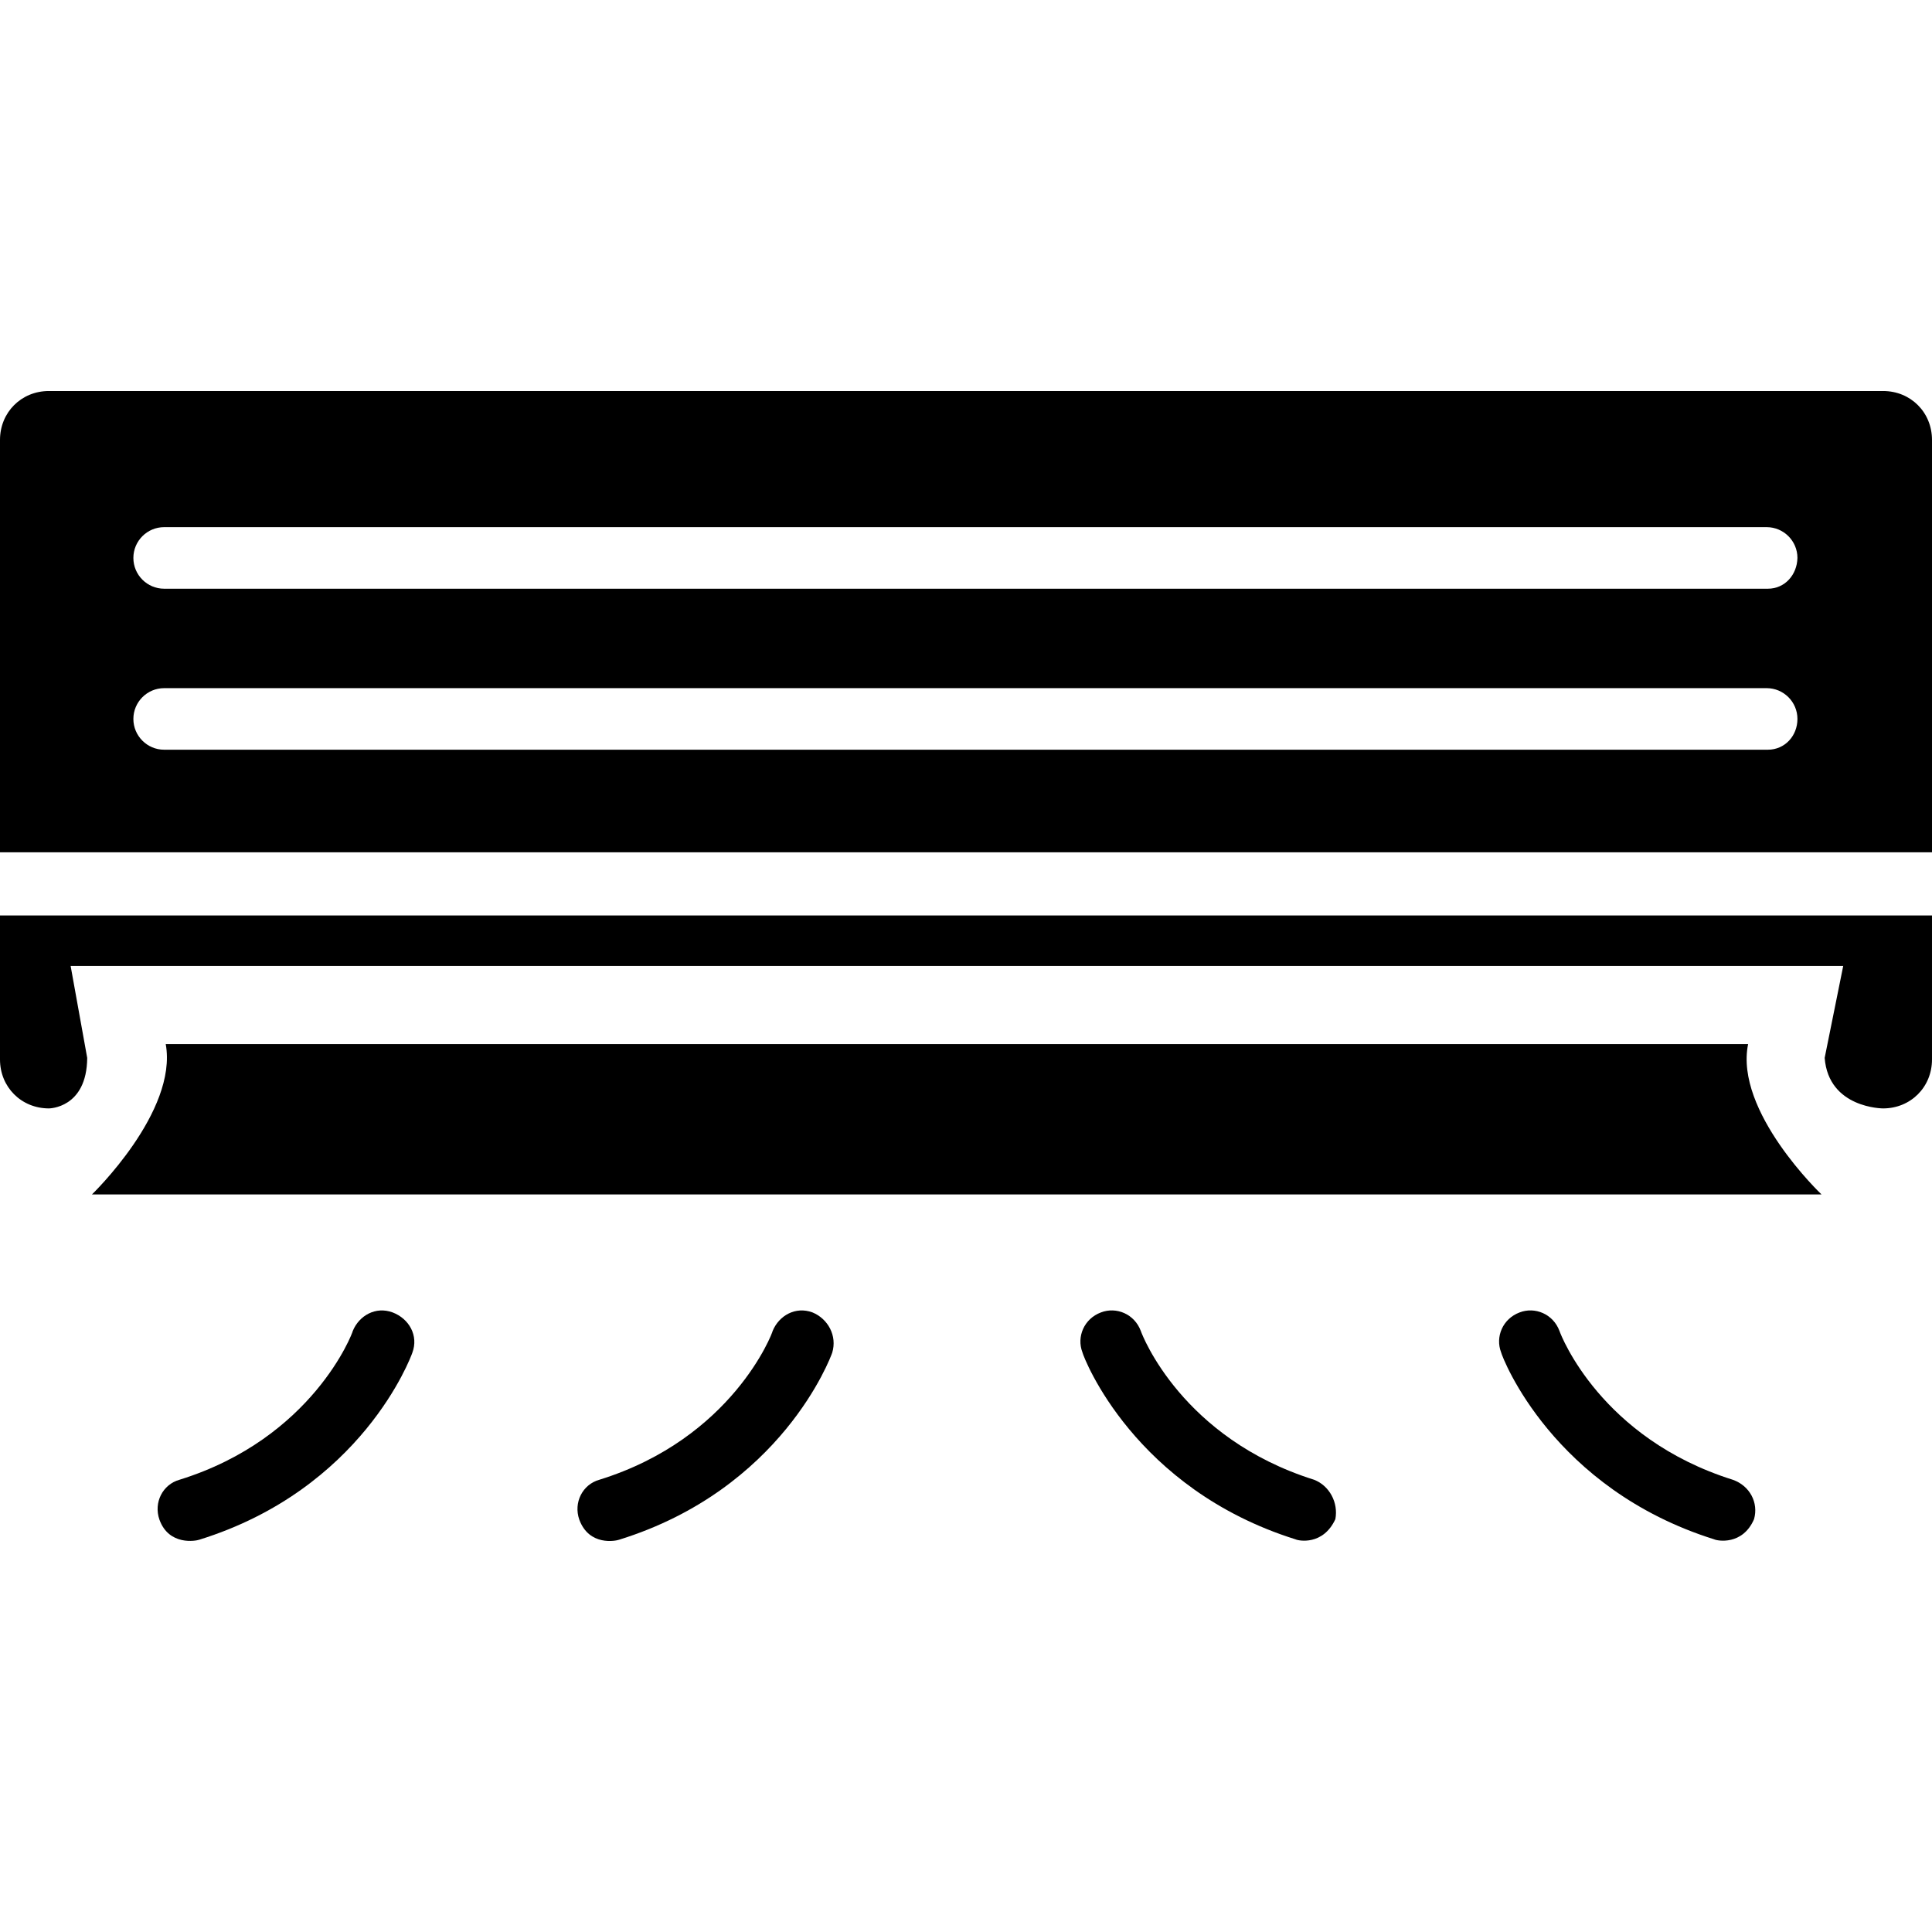
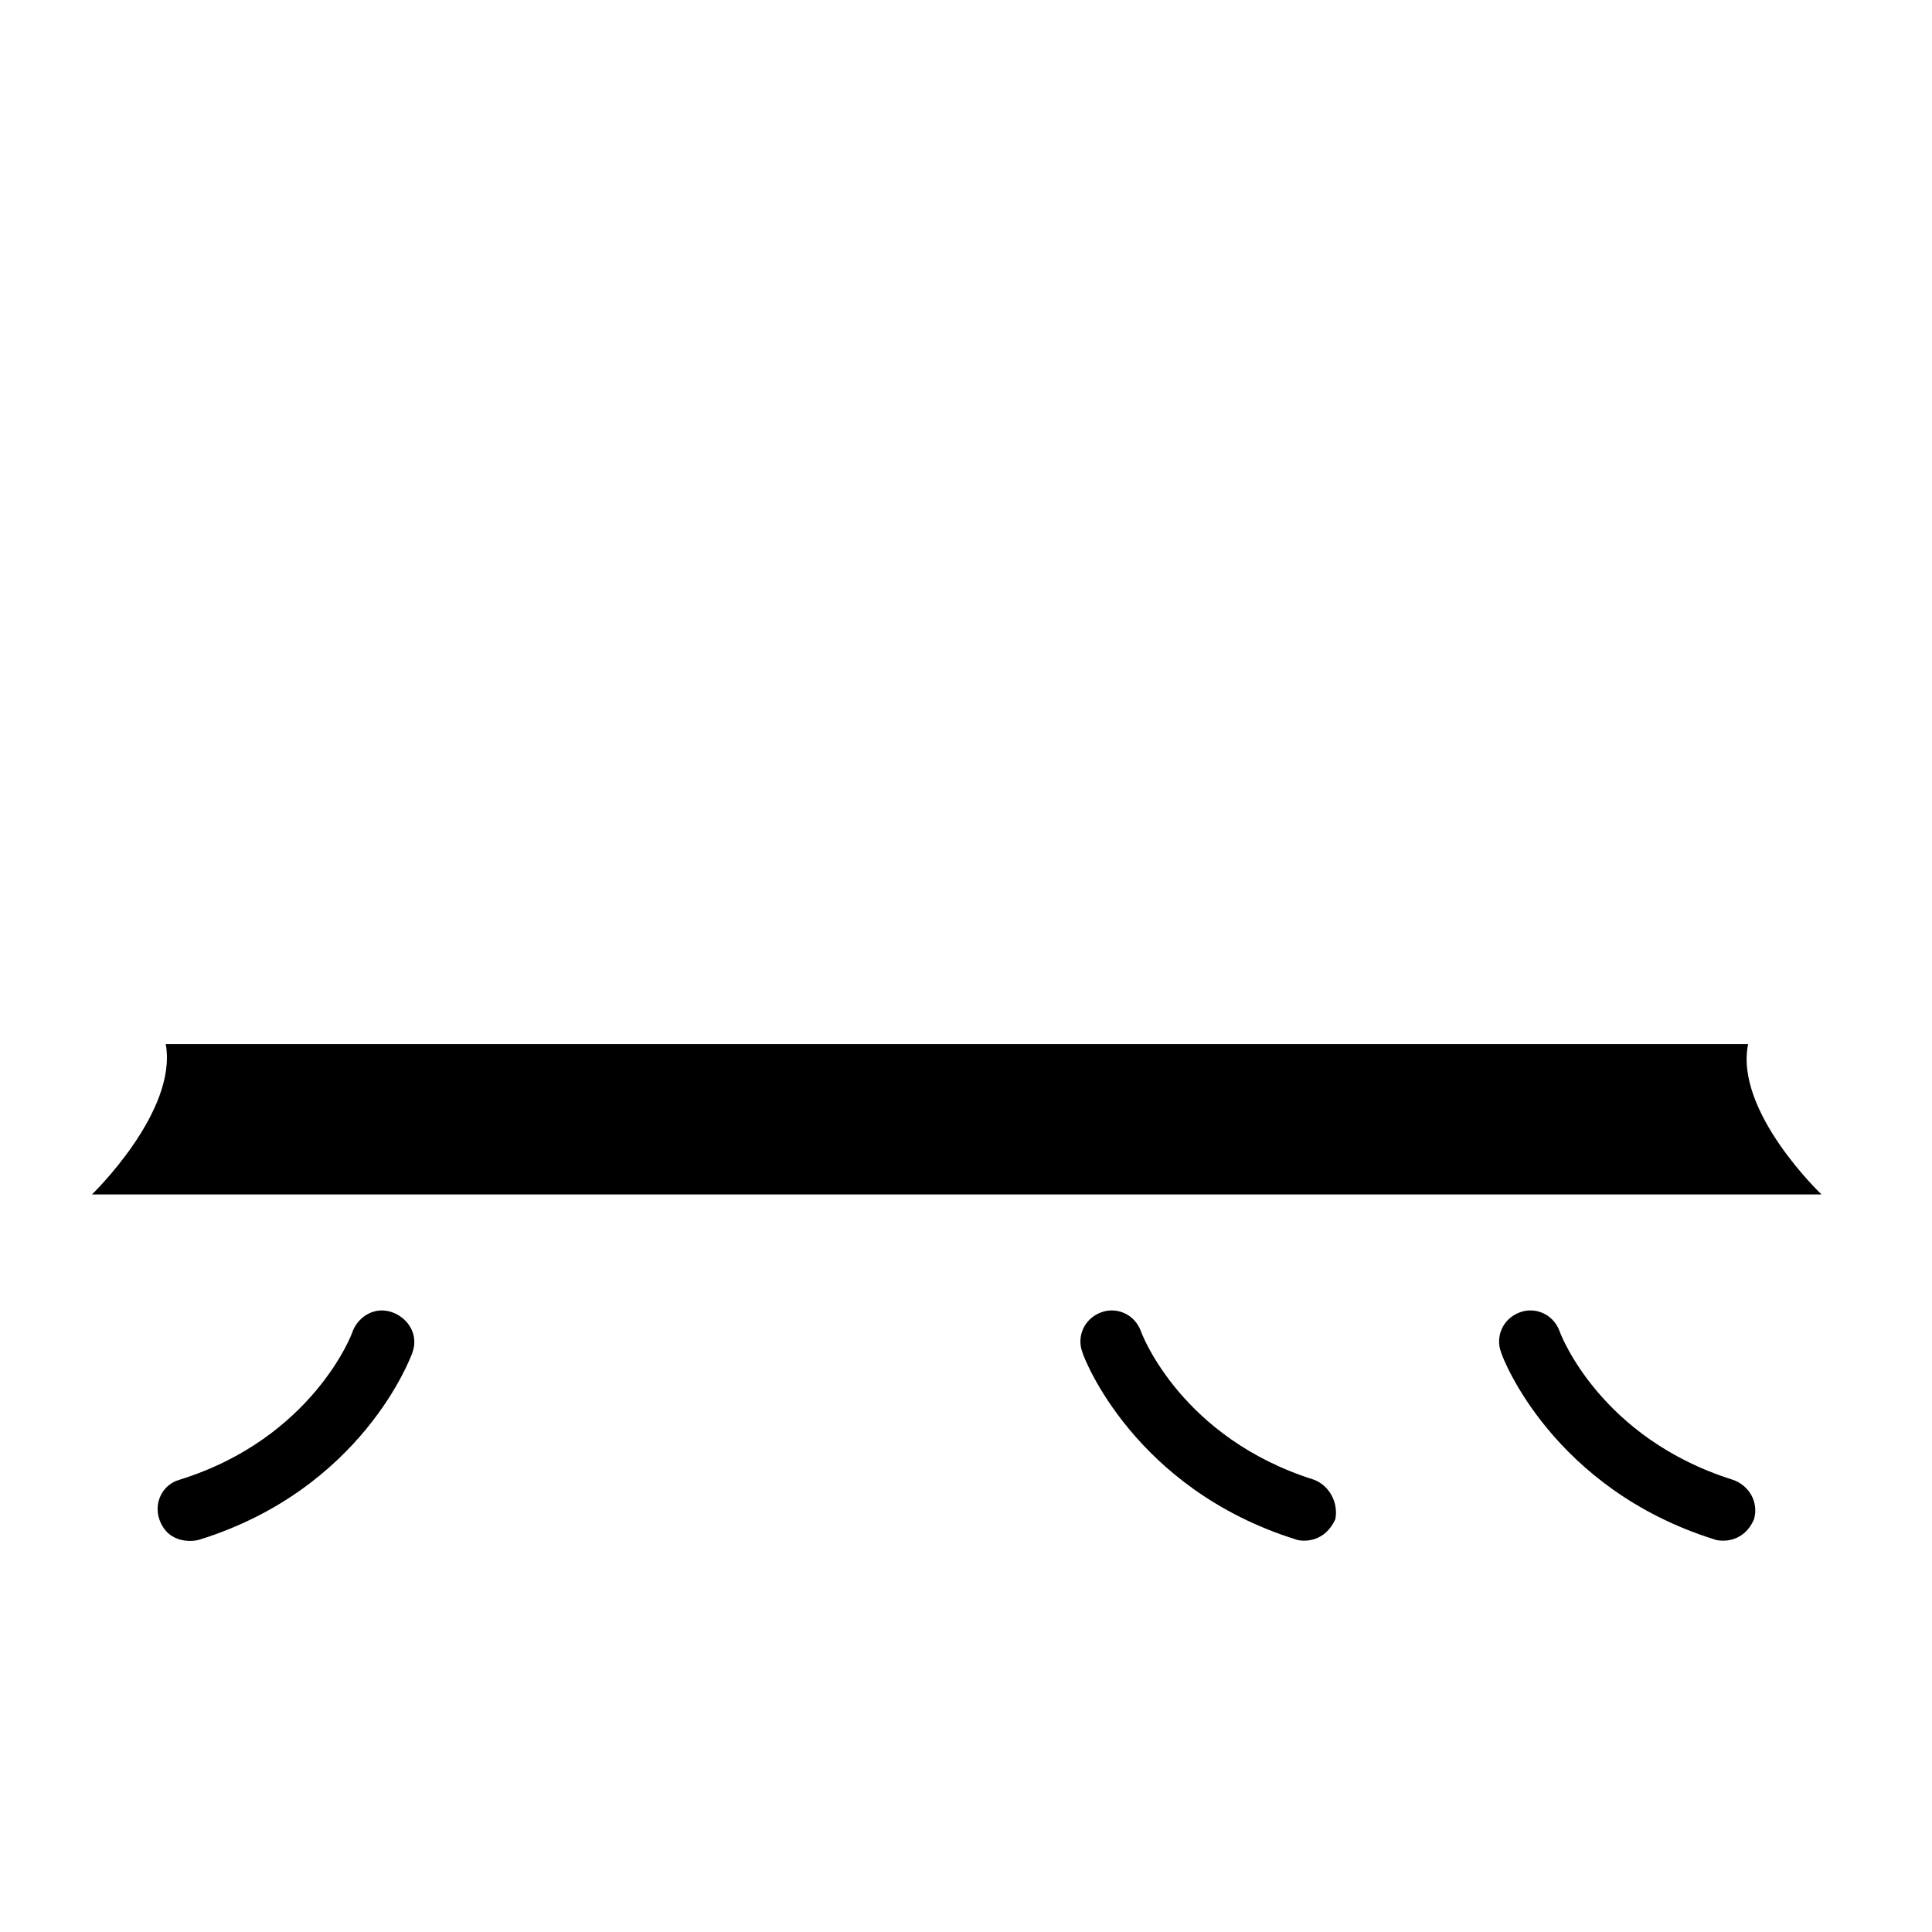
<svg xmlns="http://www.w3.org/2000/svg" fill="#000000" height="800px" width="800px" version="1.1" id="Capa_1" viewBox="0 0 489.6 489.6" xml:space="preserve">
  <g>
    <g>
      <g>
        <path d="M443,264.589H42c3.1,17.1-18.7,38.1-18.7,38.1h438.3C461.6,302.689,439.5,281.689,443,264.589z" />
        <path d="M439.1,374.989c-33.4-10.5-43.5-36.5-43.9-37.7c-1.6-4.3-6.2-6.2-10.1-4.7c-4.3,1.6-6.2,6.2-4.7,10.1     c0.4,1.6,13.2,34.6,54,47.4c0.8,0.4,7.2,1.6,10.1-5.1C445.7,380.789,443.4,376.489,439.1,374.989z" />
        <path d="M99.5,332.589c-4.3-1.6-8.5,0.8-10.1,4.7c0,0.4-10.1,27.2-43.9,37.7c-4.3,1.2-6.6,5.8-5.1,10.1c2.4,6.7,9.3,5.4,10.1,5.1     c41.2-12.8,53.6-46.2,54-47.4C106.1,338.489,103.7,334.189,99.5,332.589z" />
        <path d="M333,374.989c-33.4-10.5-43.5-36.5-43.9-37.7c-1.6-4.3-6.2-6.2-10.1-4.7c-4.3,1.6-6.2,6.2-4.7,10.1     c0.4,1.6,13.2,34.6,54,47.4c0.8,0.4,7,1.6,10.1-5.1C339.2,380.789,336.9,376.489,333,374.989z" />
-         <path d="M205.9,332.589c-4.3-1.6-8.5,0.8-10.1,4.7c0,0.4-10.1,27.2-43.9,37.7c-4.3,1.2-6.6,5.8-5.1,10.1     c2.5,6.8,9.3,5.4,10.1,5.1c41.2-12.8,53.6-46.2,54-47.4C212.2,338.489,209.8,334.189,205.9,332.589z" />
-         <path d="M477.2,99.089H12.4c-7,0-12.4,5.4-12.4,12.4v104.5h489.6l0,0v-104.5C489.6,104.489,484.2,99.089,477.2,99.089z      M448,189.989H41.6c-4.3,0-7.8-3.5-7.8-7.8s3.5-7.8,7.8-7.8h406.1c4.3,0,7.8,3.5,7.8,7.8S452.3,189.989,448,189.989z      M448,149.189H41.6c-4.3,0-7.8-3.5-7.8-7.8s3.5-7.8,7.8-7.8h406.1c4.3,0,7.8,3.5,7.8,7.8     C455.4,145.689,452.3,149.189,448,149.189z" />
-         <path d="M0,231.989v36.5c0,7,5.4,12.4,12.4,12.4c0,0,9.6,0,9.7-12.8l-4.2-23.3H42h425.1l-4.7,23.3c1,12.8,14.8,12.8,14.8,12.8     c7,0,12.4-5.4,12.4-12.4v-36.5L0,231.989L0,231.989z" />
      </g>
    </g>
  </g>
</svg>